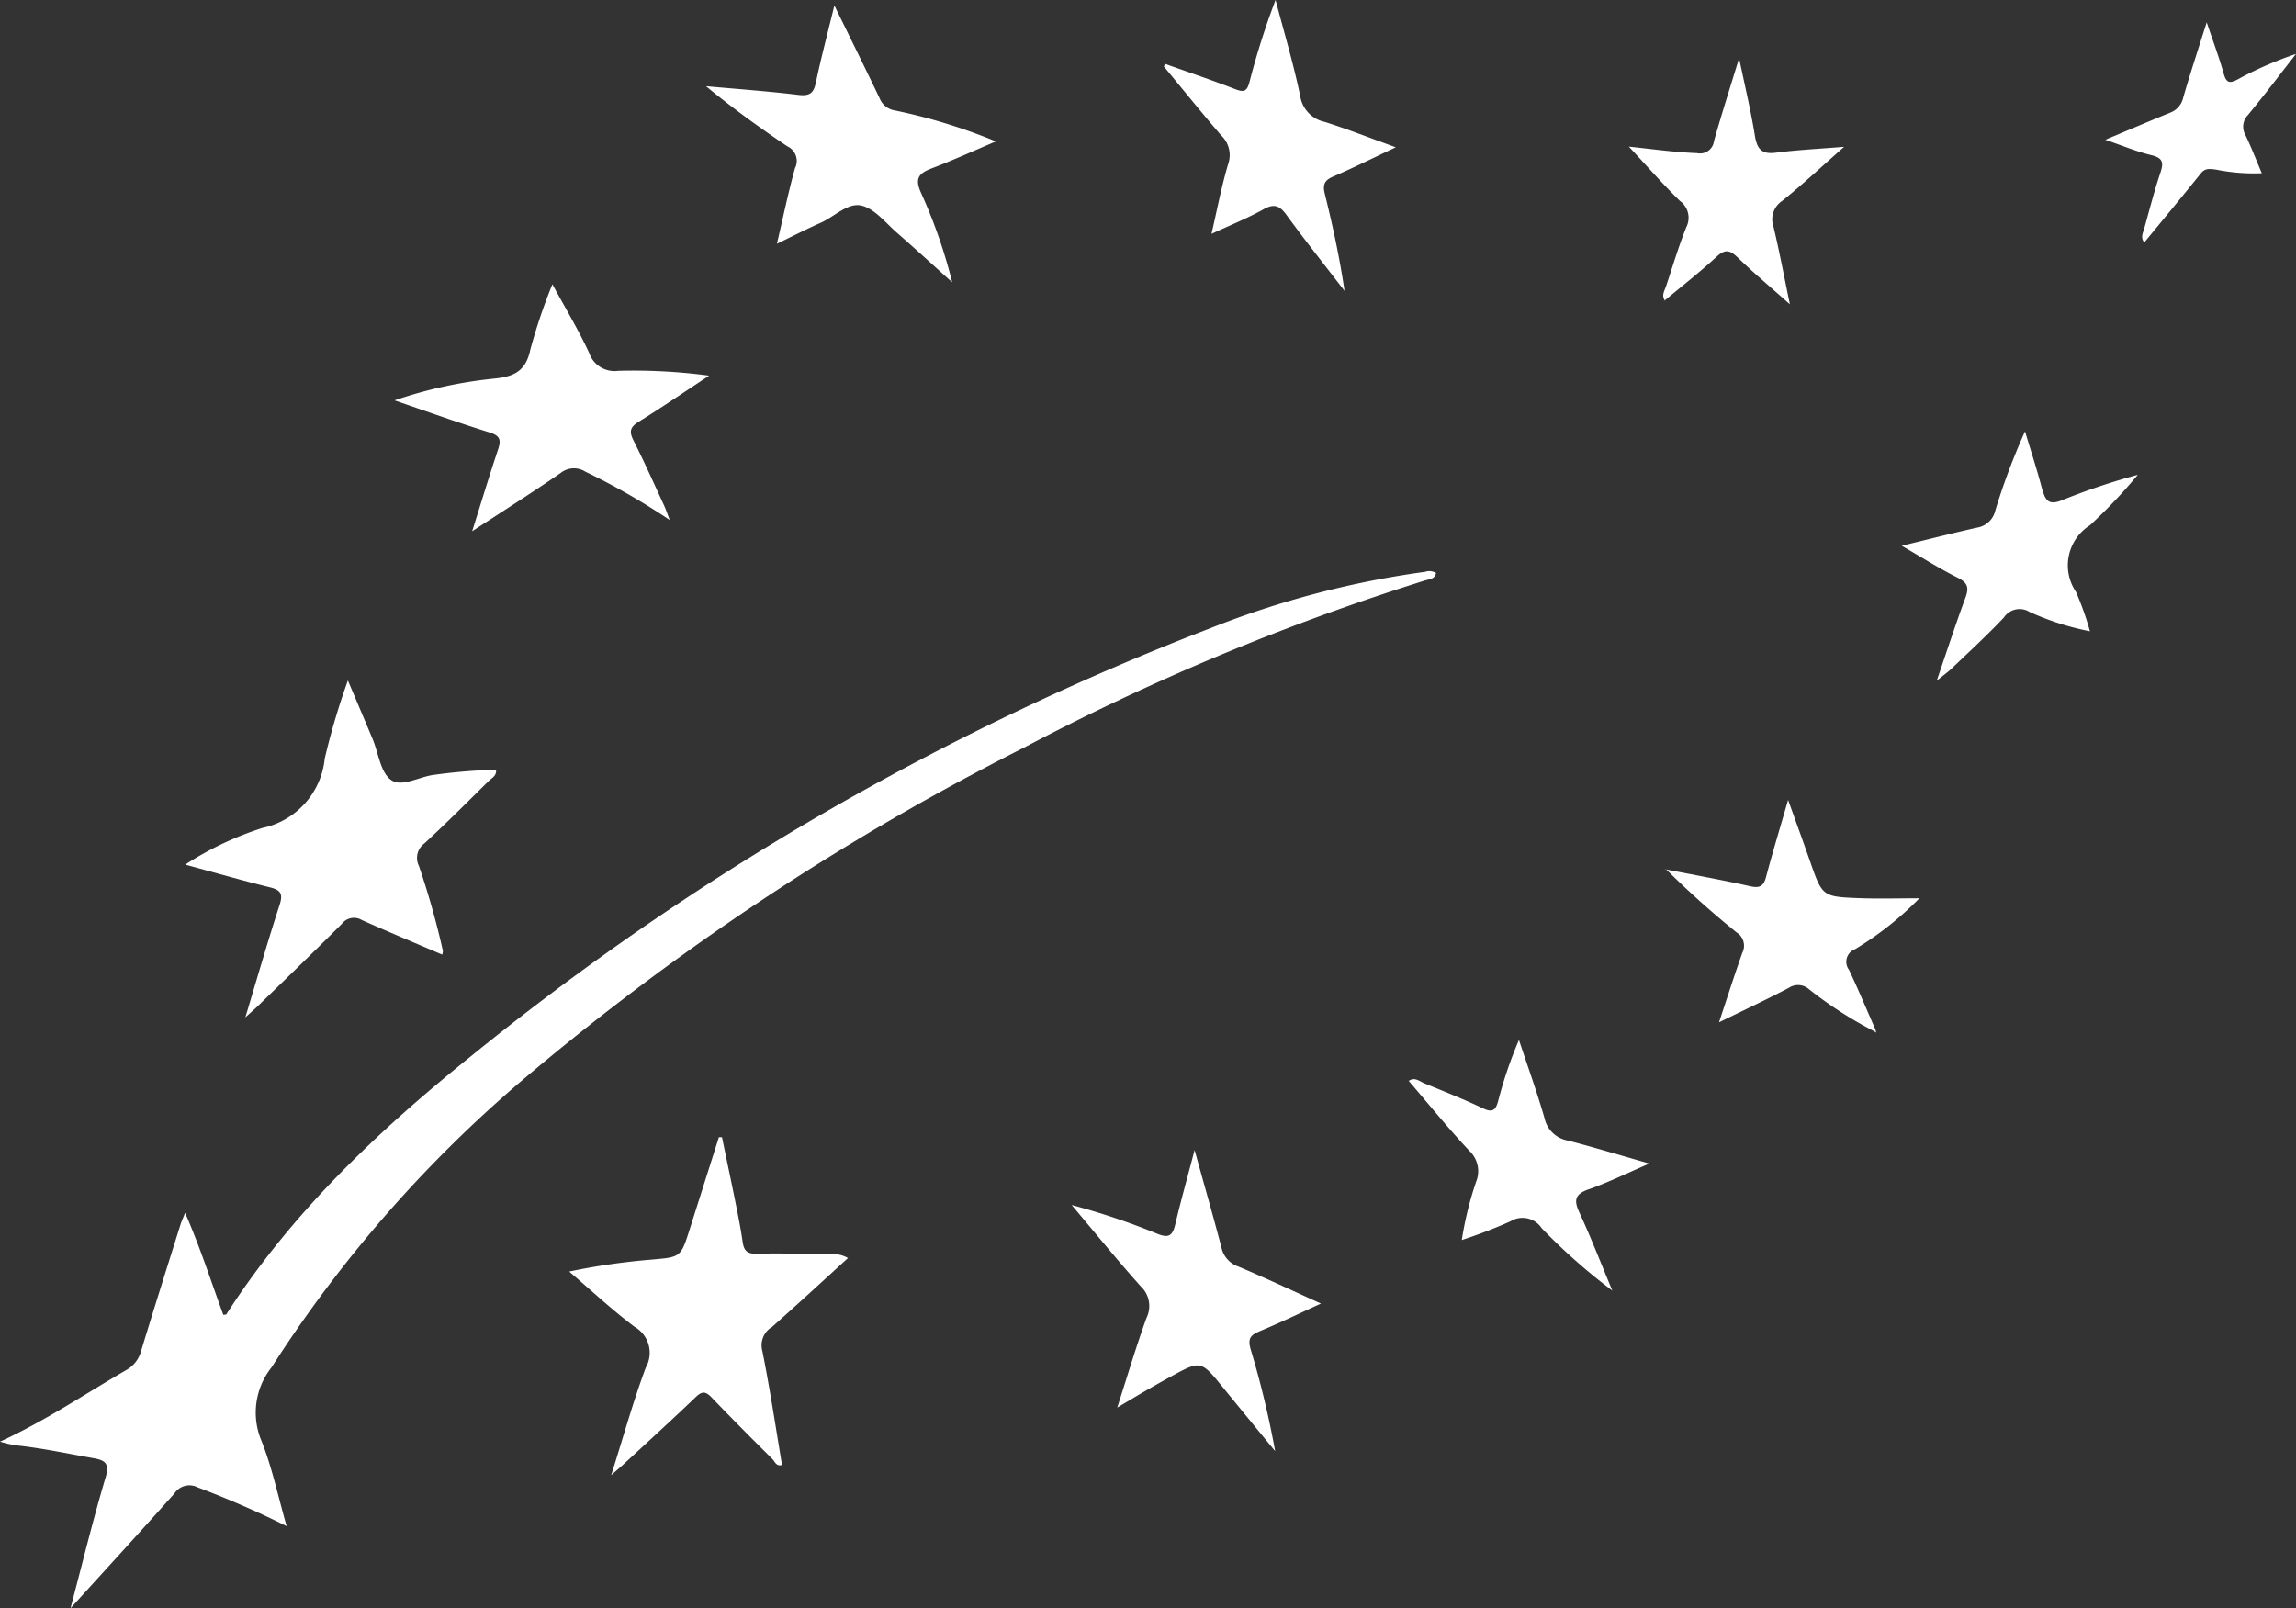
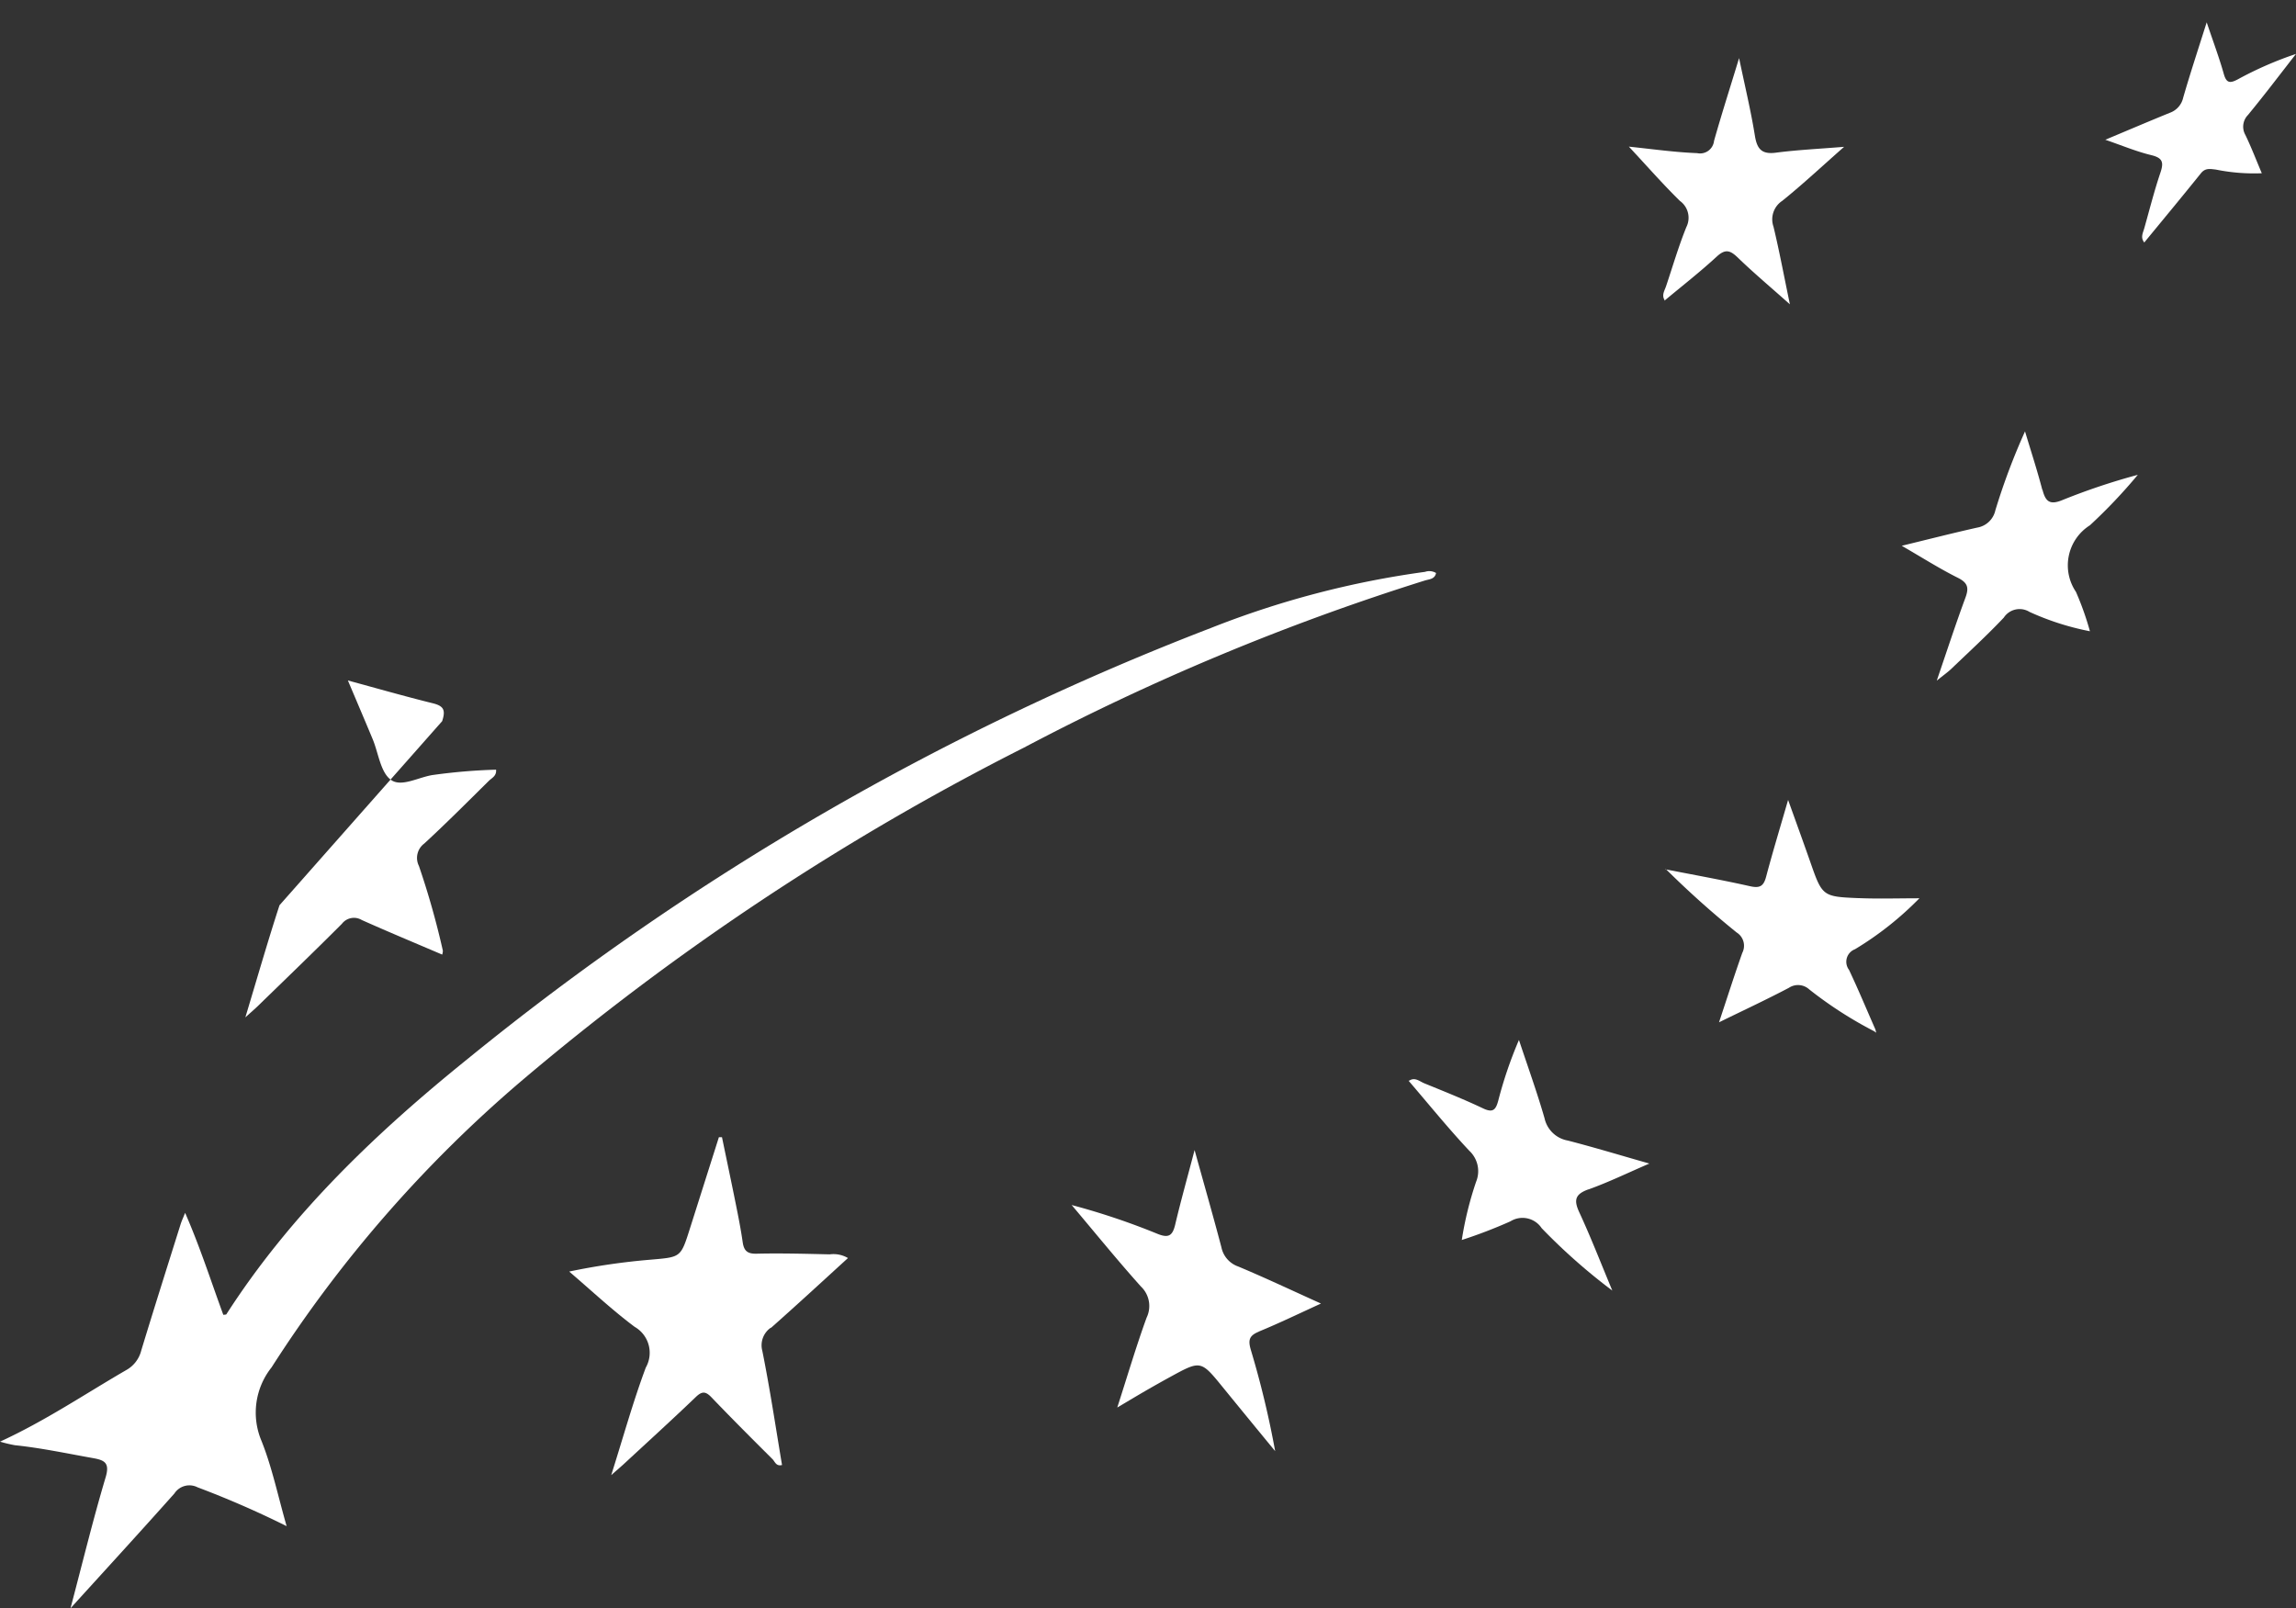
<svg xmlns="http://www.w3.org/2000/svg" id="Grupo_1293" data-name="Grupo 1293" width="128.299" height="89.874" viewBox="0 0 128.299 89.874">
  <rect x="0" y="0" width="128.299" height="89.874" fill="#333333" stroke="none" />
  <defs>
    <clipPath id="clip-path">
      <rect id="Rectángulo_1630" data-name="Rectángulo 1630" width="128.299" height="89.874" fill="none" />
    </clipPath>
  </defs>
  <g id="Grupo_1290" data-name="Grupo 1290" clip-path="url(#clip-path)">
    <path id="Trazado_2157" data-name="Trazado 2157" d="M80.245,149.015a.728.728,0,0,0-.615-.064,51.281,51.281,0,0,0-11.976,3.141A152.271,152.271,0,0,0,26.168,176.14c-5.144,4.147-9.909,8.687-13.519,14.3-.017.026-.087.018-.17.032-.687-1.87-1.292-3.773-2.135-5.7-.11.277-.194.453-.252.638-.739,2.351-1.484,4.7-2.2,7.057a1.727,1.727,0,0,1-.837,1.091c-2.3,1.332-4.51,2.831-7.053,4a7.37,7.37,0,0,0,.832.2c1.469.152,2.912.462,4.363.72.655.116.946.268.705,1.076-.7,2.347-1.279,4.73-1.962,7.316,2.044-2.252,3.942-4.32,5.807-6.417a1,1,0,0,1,1.294-.342,53.06,53.06,0,0,1,4.976,2.17c-.489-1.7-.814-3.291-1.408-4.772a4.056,4.056,0,0,1,.565-4.1,72.058,72.058,0,0,1,13.943-15.992,143.281,143.281,0,0,1,28.094-18.64,133.607,133.607,0,0,1,22.409-9.342c.245-.075.554-.07.625-.416" transform="translate(0 -116.994)" fill="#fff" />
-     <path id="Trazado_2158" data-name="Trazado 2158" d="M53.549,189.98c-.655,2.011-1.238,4.046-1.908,6.266.34-.308.531-.47.711-.645,1.566-1.524,3.142-3.038,4.685-4.585a.848.848,0,0,1,1.109-.211c1.471.658,2.959,1.277,4.494,1.933a.739.739,0,0,0,.038-.217,45.289,45.289,0,0,0-1.338-4.737,1,1,0,0,1,.3-1.253c1.231-1.135,2.413-2.322,3.605-3.5.166-.164.442-.272.406-.627a32,32,0,0,0-3.465.288c-.827.1-1.818.721-2.417.277-.582-.433-.691-1.5-1.017-2.28-.43-1.032-.869-2.06-1.381-3.27a39.546,39.546,0,0,0-1.294,4.362,4.416,4.416,0,0,1-3.473,3.878,17.861,17.861,0,0,0-4.323,2.05c1.628.442,3.179.887,4.744,1.274.62.153.723.387.524,1" transform="translate(-37.931 -139.392)" fill="#fff" />
+     <path id="Trazado_2158" data-name="Trazado 2158" d="M53.549,189.98c-.655,2.011-1.238,4.046-1.908,6.266.34-.308.531-.47.711-.645,1.566-1.524,3.142-3.038,4.685-4.585a.848.848,0,0,1,1.109-.211c1.471.658,2.959,1.277,4.494,1.933a.739.739,0,0,0,.038-.217,45.289,45.289,0,0,0-1.338-4.737,1,1,0,0,1,.3-1.253c1.231-1.135,2.413-2.322,3.605-3.5.166-.164.442-.272.406-.627a32,32,0,0,0-3.465.288c-.827.1-1.818.721-2.417.277-.582-.433-.691-1.5-1.017-2.28-.43-1.032-.869-2.06-1.381-3.27c1.628.442,3.179.887,4.744,1.274.62.153.723.387.524,1" transform="translate(-37.931 -139.392)" fill="#fff" />
    <path id="Trazado_2159" data-name="Trazado 2159" d="M159.681,307.162c1.441-1.277,2.857-2.583,4.3-3.9a1.6,1.6,0,0,0-1.024-.206c-1.362-.032-2.726-.069-4.088-.037-.516.012-.7-.168-.77-.637-.1-.7-.237-1.4-.377-2.092-.253-1.261-.52-2.52-.781-3.78l-.173,0q-.817,2.576-1.634,5.151c-.5,1.577-.506,1.548-2.177,1.692a36.9,36.9,0,0,0-4.554.664c1.285,1.1,2.42,2.164,3.66,3.091a1.671,1.671,0,0,1,.621,2.274c-.71,1.9-1.251,3.858-1.932,6.011.388-.341.6-.52.8-.709,1.313-1.215,2.636-2.419,3.927-3.657.35-.336.551-.319.876.02,1.119,1.169,2.264,2.313,3.41,3.455.135.135.2.415.531.325-.358-2.133-.676-4.263-1.1-6.373a1.194,1.194,0,0,1,.474-1.3" transform="translate(-116.597 -232.958)" fill="#fff" />
-     <path id="Trazado_2160" data-name="Trazado 2160" d="M108.636,83.371c-.485,1.439-.921,2.894-1.446,4.561,1.783-1.167,3.386-2.179,4.944-3.256a1.191,1.191,0,0,1,1.384-.072,37.969,37.969,0,0,1,4.712,2.7c-.138-.36-.213-.589-.313-.807-.559-1.208-1.1-2.427-1.7-3.613-.254-.5-.23-.758.277-1.07,1.294-.8,2.546-1.659,3.939-2.577a31.741,31.741,0,0,0-5.09-.27,1.492,1.492,0,0,1-1.612-.992c-.586-1.269-1.313-2.473-2.057-3.845a31.394,31.394,0,0,0-1.234,3.652c-.25,1.2-.908,1.511-2.02,1.62a24.93,24.93,0,0,0-5.57,1.218c1.85.63,3.569,1.25,5.312,1.79.594.184.653.424.473.956" transform="translate(-80.806 -58.244)" fill="#fff" />
-     <path id="Trazado_2161" data-name="Trazado 2161" d="M189.014,10.488c-.381,1.352-.663,2.733-1.023,4.266.923-.445,1.674-.831,2.444-1.172s1.52-1.145,2.285-.96c.746.181,1.355.977,2,1.536.991.864,1.958,1.755,3.065,2.75a29.238,29.238,0,0,0-1.729-4.973c-.385-.833-.144-1.119.6-1.4,1.167-.445,2.306-.963,3.568-1.5a31.239,31.239,0,0,0-5.638-1.73,1.1,1.1,0,0,1-.859-.687c-.792-1.66-1.609-3.308-2.526-5.181-.391,1.608-.748,2.947-1.032,4.3-.123.587-.331.771-.957.7-1.722-.208-3.454-.331-5.182-.488,1.484,1.231,3,2.318,4.542,3.359a.9.9,0,0,1,.452,1.179" transform="translate(-144.577 -1.132)" fill="#fff" />
    <path id="Trazado_2162" data-name="Trazado 2162" d="M289.828,310c1.132-.464,2.234-1,3.474-1.566-1.629-.736-3.113-1.438-4.625-2.071a1.441,1.441,0,0,1-.937-1.067c-.46-1.749-.96-3.488-1.5-5.44-.4,1.526-.768,2.83-1.079,4.147-.147.623-.354.8-1.007.53a39.371,39.371,0,0,0-4.783-1.605c1.342,1.589,2.57,3.105,3.871,4.555a1.5,1.5,0,0,1,.316,1.741c-.578,1.589-1.057,3.214-1.639,5.021.64-.379,1.1-.656,1.563-.924s.935-.534,1.407-.792c1.7-.931,1.7-.927,2.942.6q1.451,1.78,2.911,3.553a51.989,51.989,0,0,0-1.358-5.654c-.162-.55-.1-.8.448-1.024" transform="translate(-219.487 -235.587)" fill="#fff" />
-     <path id="Trazado_2163" data-name="Trazado 2163" d="M307.006,9.169c-.369,1.235-.607,2.509-.932,3.9,1.063-.494,2.012-.873,2.9-1.369.608-.341.913-.21,1.3.323,1.044,1.435,2.152,2.824,3.235,4.232-.271-1.845-.66-3.636-1.1-5.415-.124-.5-.041-.756.455-.97,1.136-.489,2.244-1.043,3.509-1.639-1.42-.513-2.683-1.011-3.974-1.42a1.75,1.75,0,0,1-1.371-1.47c-.378-1.8-.906-3.565-1.373-5.345A42.91,42.91,0,0,0,308.2,4.572c-.141.541-.313.6-.81.406-1.286-.5-2.6-.942-3.9-1.406l-.079.139C304.477,5,305.525,6.3,306.619,7.569a1.51,1.51,0,0,1,.387,1.6" transform="translate(-238.377)" fill="#fff" />
    <path id="Trazado_2164" data-name="Trazado 2164" d="M434.183,226.516h0l.034.007-.045-.044Z" transform="translate(-341.114 -177.935)" fill="#fff" />
    <path id="Trazado_2165" data-name="Trazado 2165" d="M445.158,214.044c-2.055-.083-2.051-.1-2.737-2.064-.378-1.079-.769-2.153-1.225-3.425-.458,1.586-.868,2.931-1.228,4.29-.138.521-.344.656-.888.534-1.556-.349-3.128-.631-4.693-.938a52.088,52.088,0,0,0,3.935,3.522.873.873,0,0,1,.314,1.139c-.431,1.212-.821,2.438-1.3,3.88,1.444-.707,2.691-1.287,3.905-1.928a.925.925,0,0,1,1.132.086,22.356,22.356,0,0,0,3.618,2.334l.129.089-.045-.179c-.489-1.113-.955-2.235-1.475-3.333a.748.748,0,0,1,.333-1.152,18.1,18.1,0,0,0,3.6-2.848c-1.183,0-2.277.036-3.368-.008" transform="translate(-341.278 -163.852)" fill="#fff" />
    <path id="Trazado_2166" data-name="Trazado 2166" d="M503.624,115.739c-.286-1.1-.641-2.182-.967-3.271A36.722,36.722,0,0,0,501,116.877a1.251,1.251,0,0,1-1.018.969c-1.34.3-2.67.64-4.214,1.015,1.146.662,2.116,1.28,3.139,1.791.566.283.62.571.417,1.118-.537,1.453-1.018,2.928-1.6,4.63.4-.326.626-.482.821-.669.984-.943,1.99-1.865,2.925-2.854a1.054,1.054,0,0,1,1.439-.32,14.981,14.981,0,0,0,3.375,1.08,16.491,16.491,0,0,0-.781-2.2,2.647,2.647,0,0,1,.78-3.721,29.685,29.685,0,0,0,2.677-2.821,36.708,36.708,0,0,0-4.225,1.416c-.69.282-.933.082-1.1-.575" transform="translate(-389.5 -88.361)" fill="#fff" />
    <path id="Trazado_2167" data-name="Trazado 2167" d="M377.27,279.488c1.119-.4,2.195-.926,3.4-1.444-1.619-.461-3.08-.905-4.558-1.286a1.619,1.619,0,0,1-1.3-1.246c-.424-1.474-.948-2.919-1.43-4.375a23.4,23.4,0,0,0-1.156,3.389c-.137.508-.291.7-.85.434-1.073-.509-2.179-.95-3.281-1.4-.268-.109-.536-.373-.866-.133l.016-.042-.027.034c1.124,1.309,2.211,2.654,3.39,3.91a1.559,1.559,0,0,1,.38,1.732,19.174,19.174,0,0,0-.8,3.254,27.14,27.14,0,0,0,2.718-1.043,1.282,1.282,0,0,1,1.745.382,33.048,33.048,0,0,0,3.949,3.489c-.658-1.575-1.206-2.994-1.844-4.37-.321-.693-.238-1.019.513-1.289" transform="translate(-288.504 -213.02)" fill="#fff" />
    <path id="Trazado_2168" data-name="Trazado 2168" d="M556.853,10.954c.912-1.105,1.775-2.25,2.658-3.379A20.085,20.085,0,0,0,556.25,9c-.427.225-.628.211-.774-.308-.251-.894-.58-1.766-.955-2.884-.5,1.576-.931,2.886-1.314,4.211a1.163,1.163,0,0,1-.737.842c-1.172.476-2.335.974-3.615,1.51.911.312,1.723.654,2.567.859.638.155.708.4.513.979-.344,1.017-.606,2.062-.9,3.1-.075.265-.229.532,0,.8,1.056-1.286,2.12-2.567,3.163-3.865.248-.308.512-.242.833-.207a10.735,10.735,0,0,0,2.569.206c-.317-.748-.588-1.458-.917-2.139a.932.932,0,0,1,.17-1.142" transform="translate(-431.212 -4.561)" fill="#fff" />
    <path id="Trazado_2169" data-name="Trazado 2169" d="M558.818,63.122l.033.024.011-.012h0l-.042-.012" transform="translate(-439.039 -49.592)" fill="#fff" />
    <path id="Trazado_2170" data-name="Trazado 2170" d="M426.669,28.676c.972-.81,1.971-1.59,2.9-2.446.48-.442.753-.351,1.177.059.878.849,1.815,1.635,2.909,2.609-.338-1.624-.592-2.988-.915-4.334a1.237,1.237,0,0,1,.486-1.447c1.139-.917,2.209-1.92,3.459-3.02-1.416.116-2.622.172-3.815.328-.809.105-1.055-.223-1.174-.967-.222-1.376-.55-2.734-.88-4.319-.518,1.7-.984,3.156-1.4,4.627a.784.784,0,0,1-.942.684c-1.209-.046-2.4-.213-3.817-.364,1.034,1.109,1.907,2.108,2.852,3.033a1.161,1.161,0,0,1,.359,1.467c-.434,1.075-.761,2.193-1.13,3.294-.085.253-.26.5-.086.779l-.008.036.021-.013h0v0" transform="translate(-333.637 -11.892)" fill="#fff" />
  </g>
</svg>